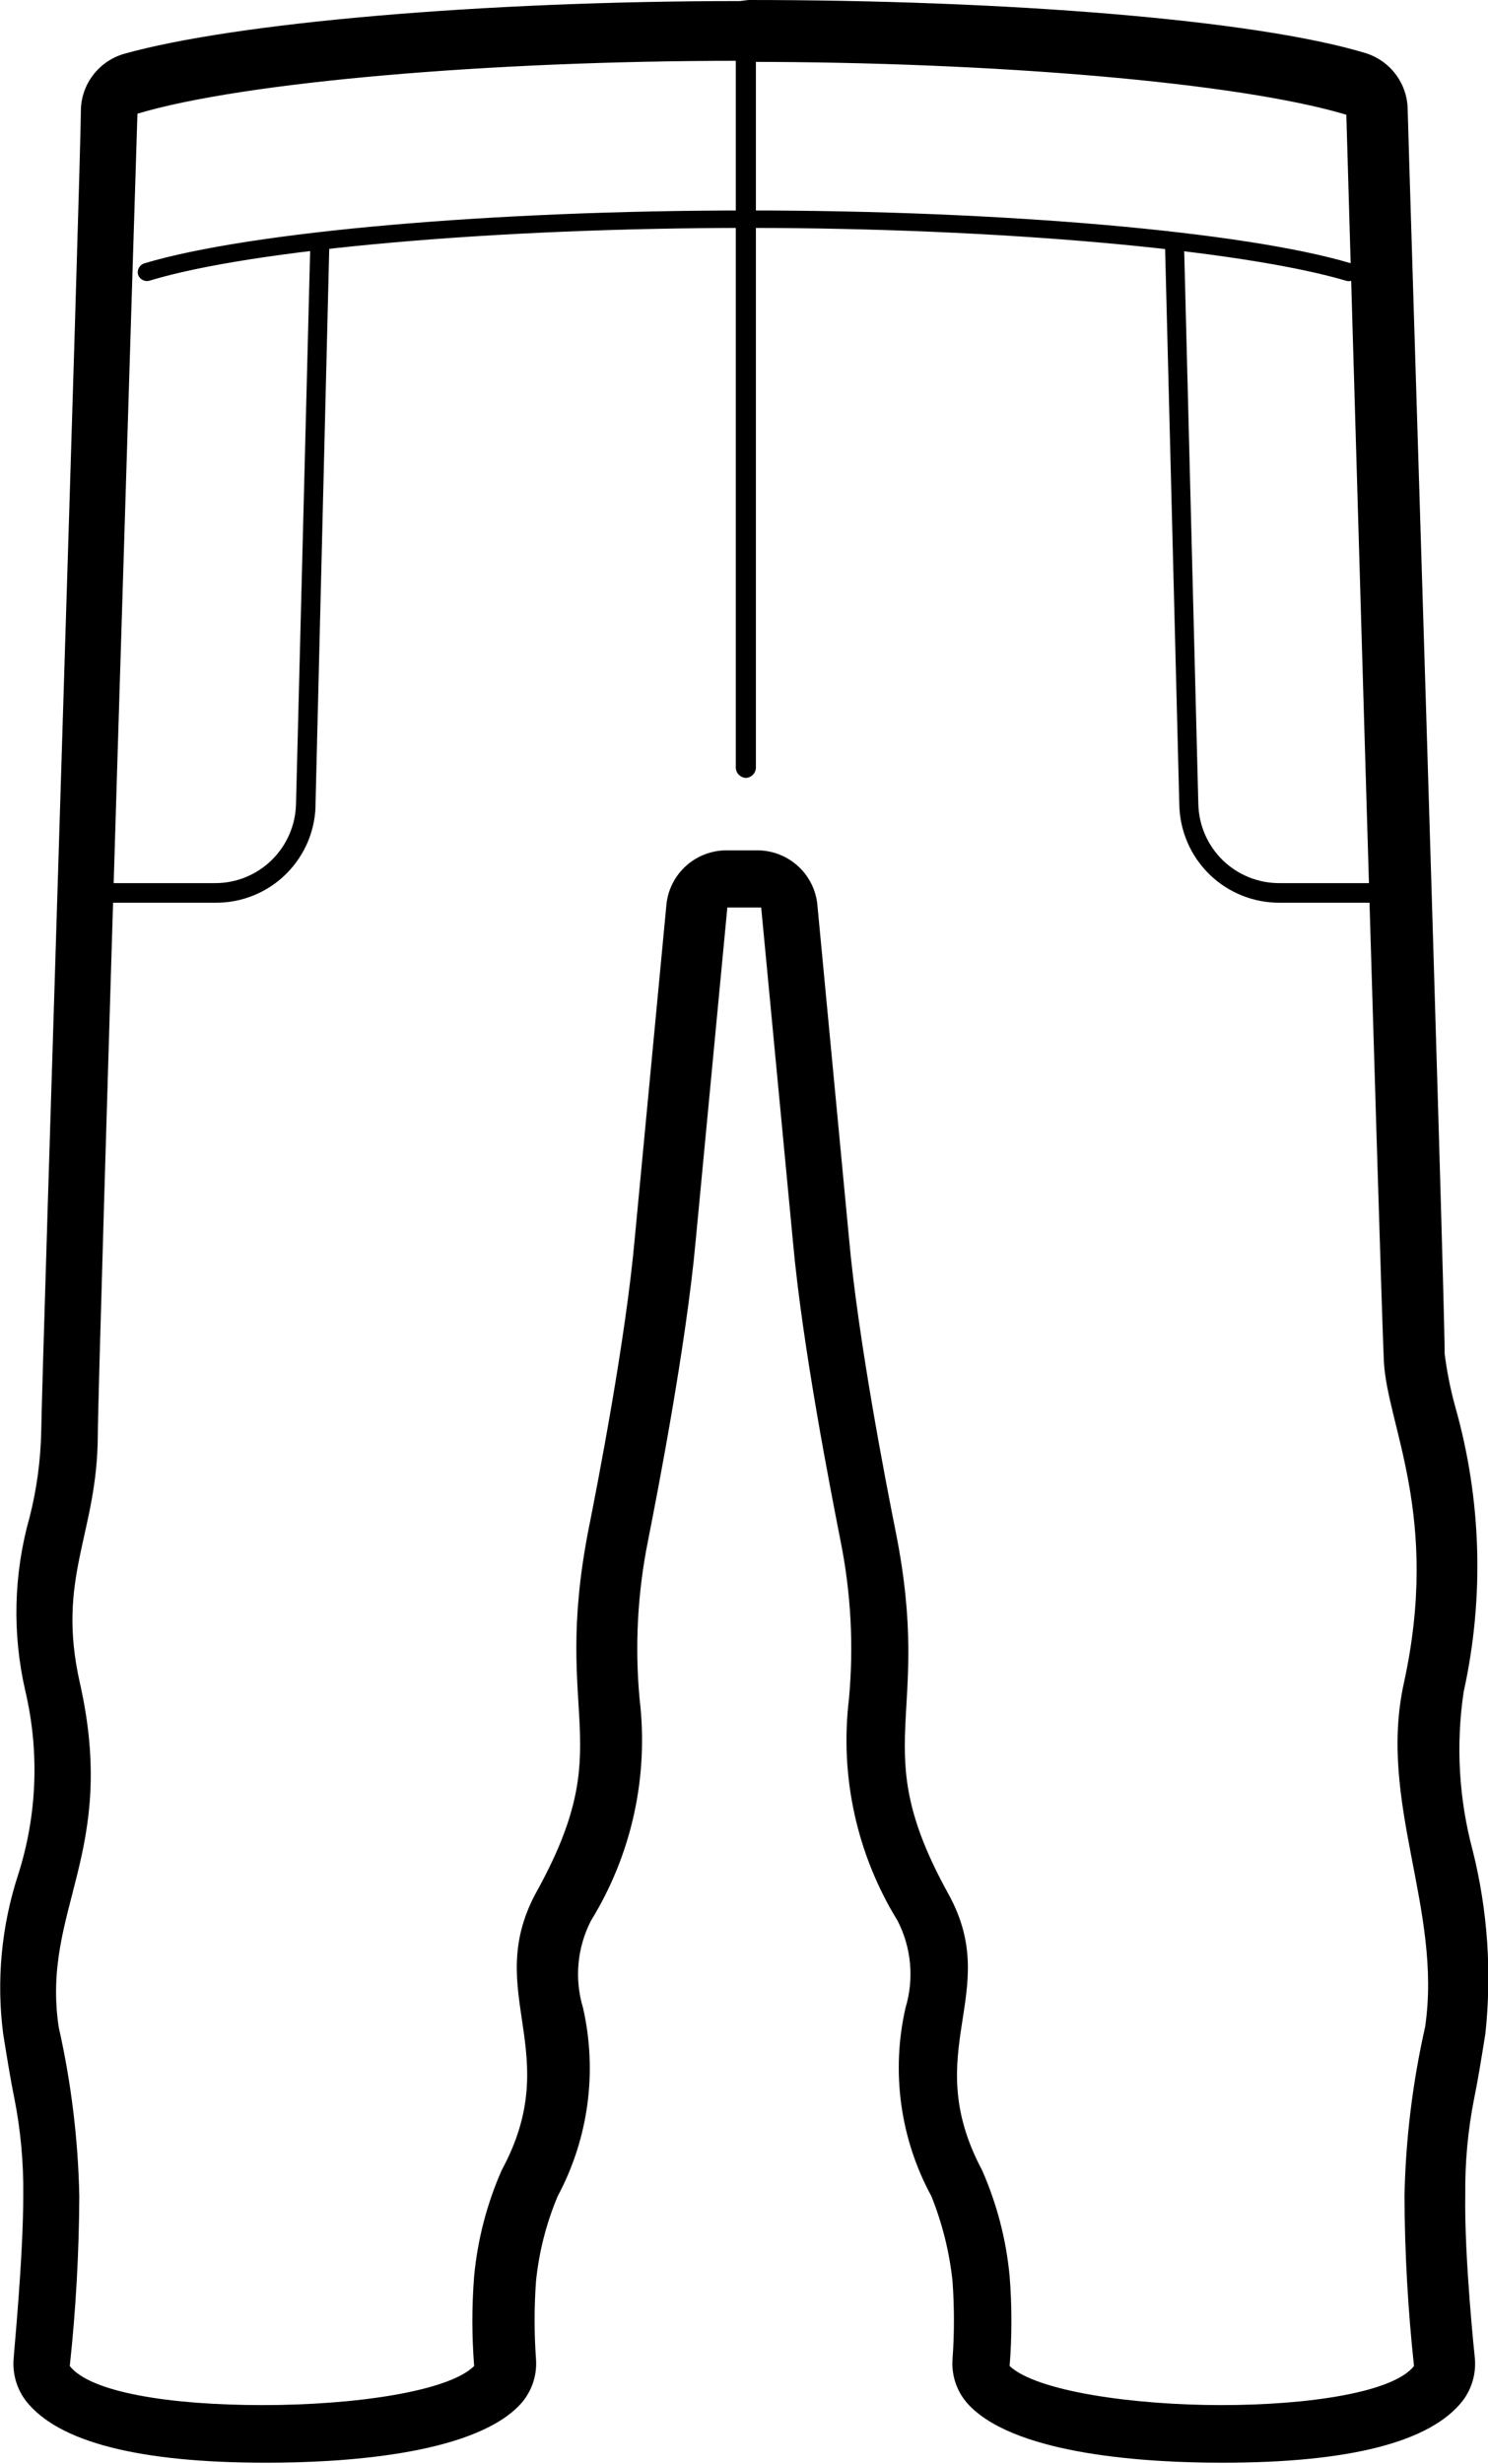
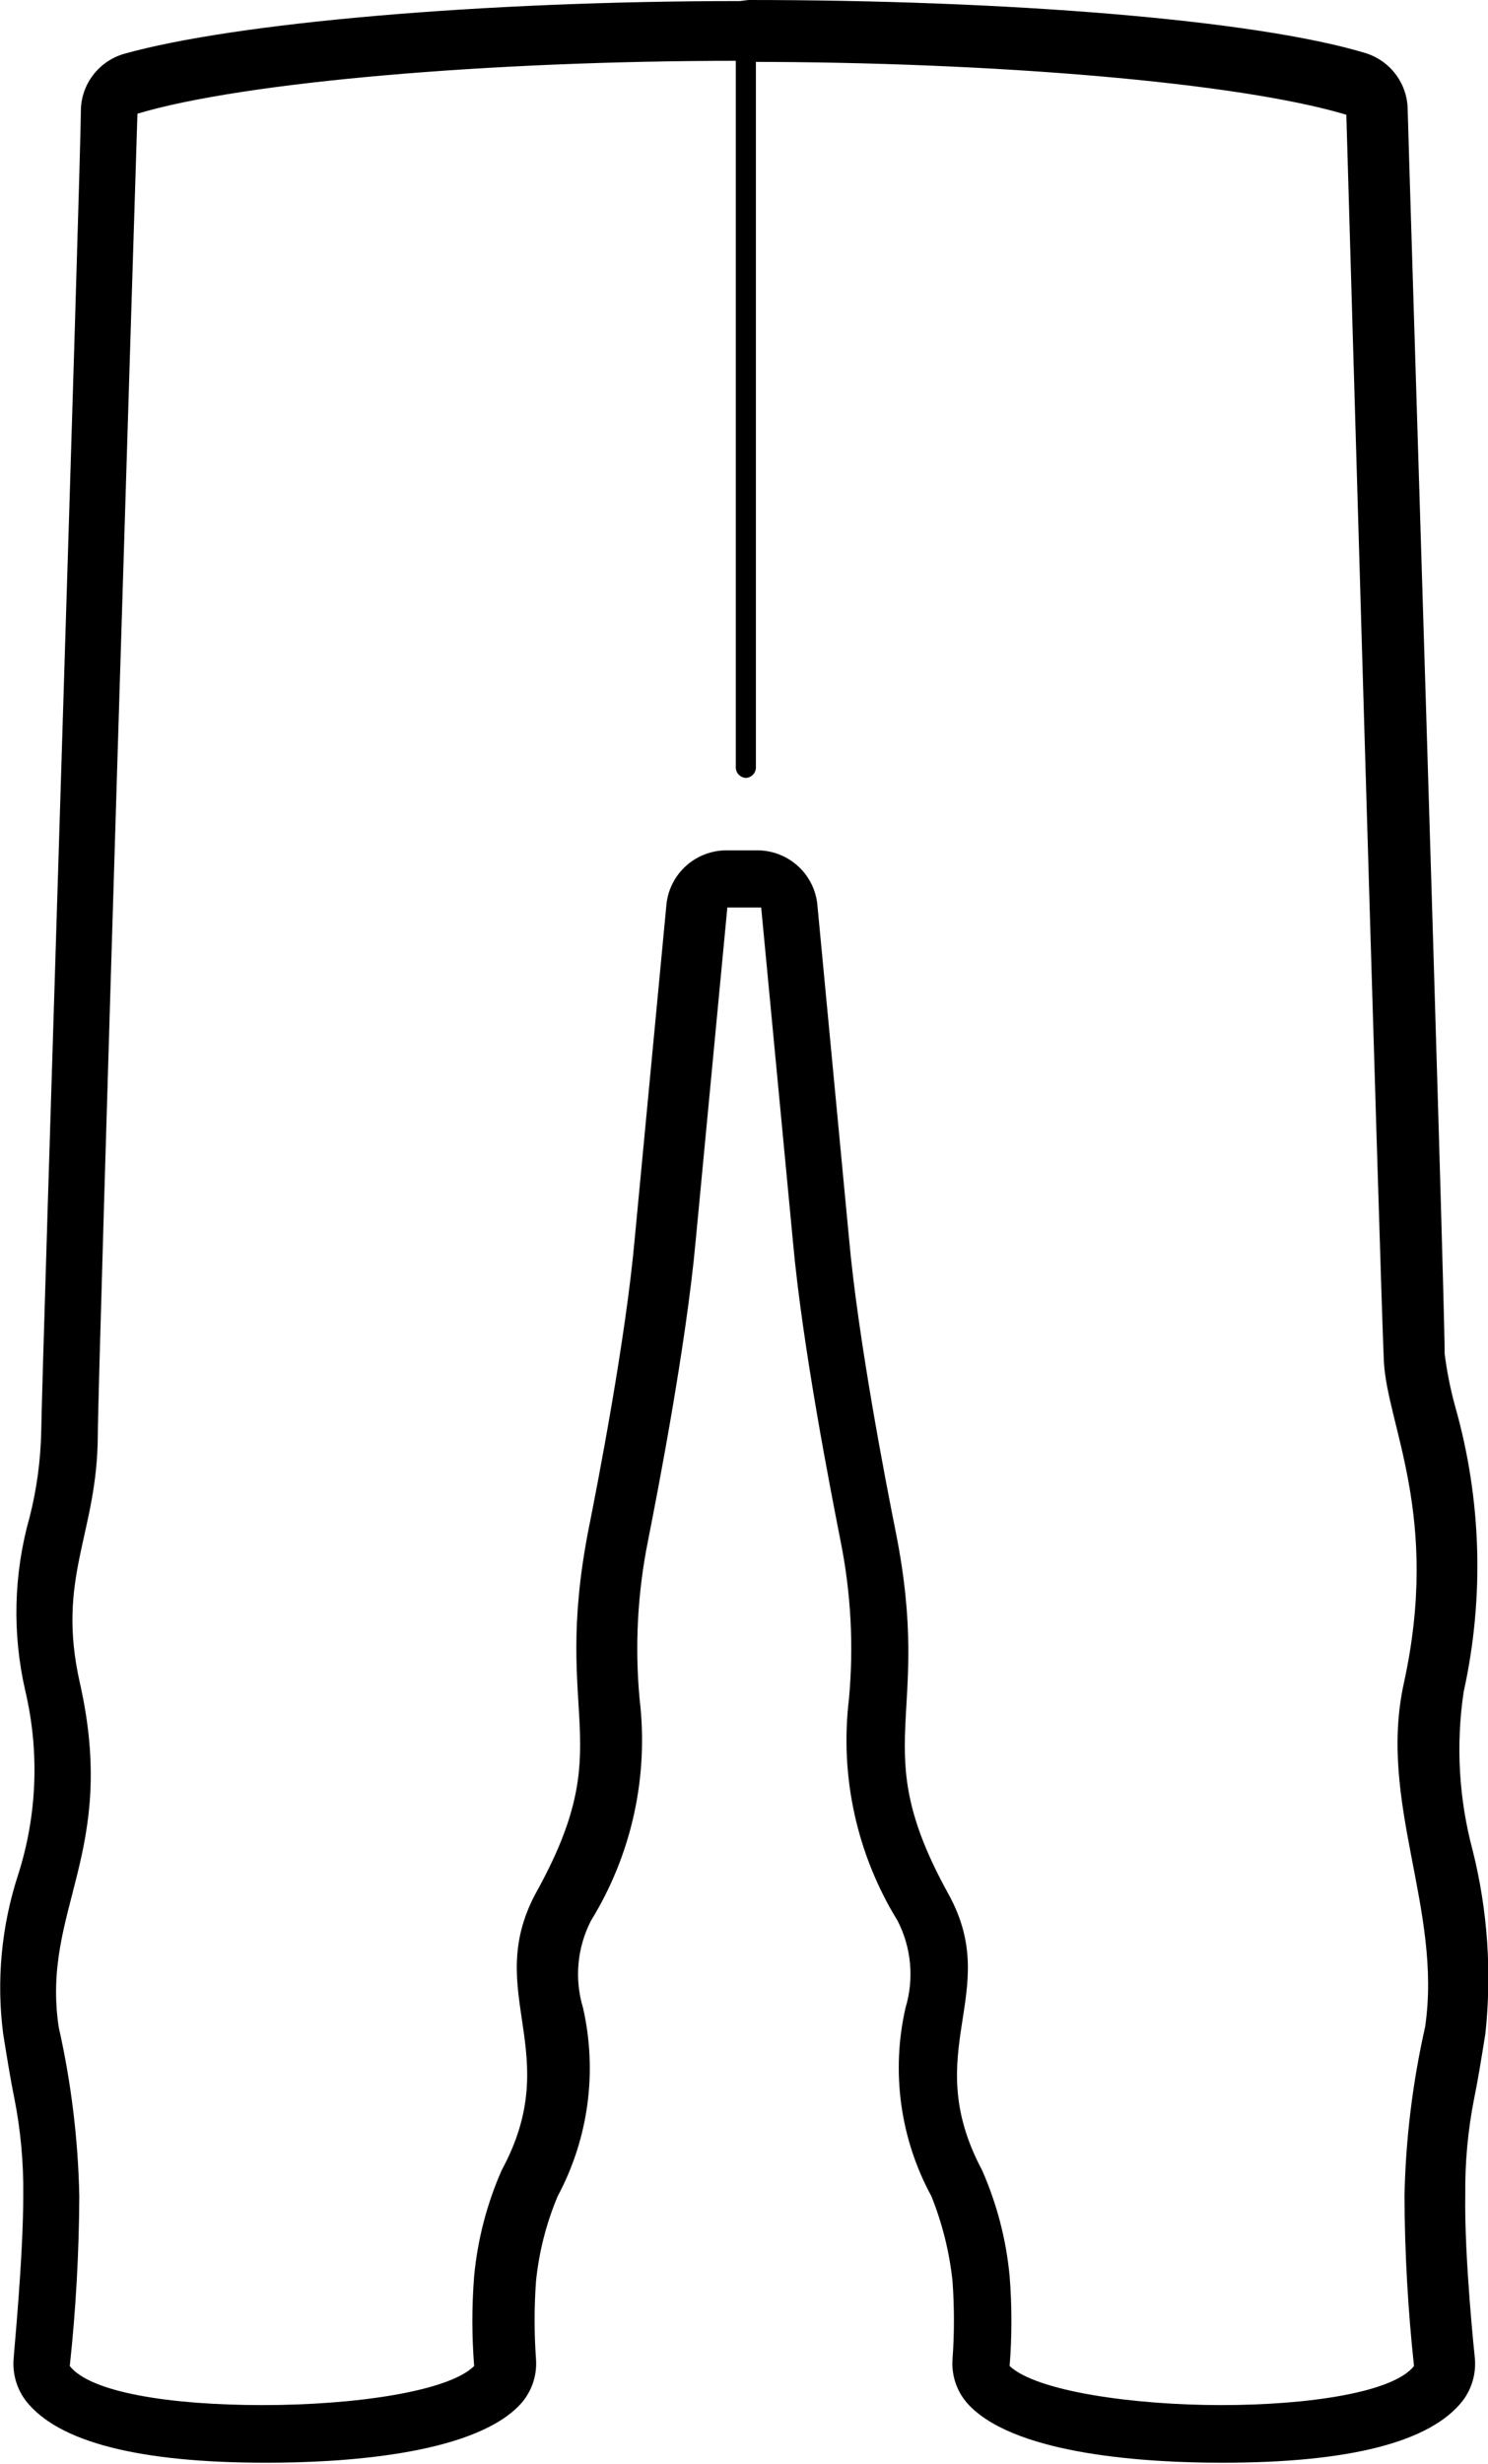
<svg xmlns="http://www.w3.org/2000/svg" fill="none" viewBox="15.93 6.98 28.15 46.59">
  <g clipPath="url(#clip0)">
-     <path d="M41.4 12.29C39.4 11.7 34.8 11.29 30.11 11.29H30.04C25.35 11.29 20.71 11.69 18.75 12.29C18.706 12.3 18.66 12.293 18.622 12.271C18.583 12.248 18.554 12.213 18.54 12.17C18.53 12.126 18.537 12.081 18.559 12.042C18.581 12.003 18.617 11.974 18.66 11.96C20.66 11.36 25.25 10.96 30.04 10.96H30.11C34.91 10.96 39.48 11.36 41.49 11.96C41.532 11.974 41.568 12.003 41.59 12.042C41.613 12.081 41.62 12.126 41.61 12.17C41.604 12.192 41.594 12.212 41.58 12.23C41.567 12.248 41.55 12.263 41.53 12.274C41.51 12.285 41.489 12.292 41.467 12.295C41.444 12.298 41.422 12.296 41.4 12.29Z" fill="black" />
    <path d="M30.07 8.15C34.72 8.15 39.37 8.54 41.4 9.15C41.4 9.15 42.05 31.511 42.11 32.721C42.17 33.931 43.18 35.641 42.49 38.8C41.99 41.06 43.22 43.08 42.89 45.31C42.653 46.361 42.522 47.433 42.5 48.51C42.505 49.583 42.565 50.654 42.68 51.721C42.29 52.221 40.68 52.46 39.03 52.46C37.38 52.46 35.54 52.2 35.03 51.721C35.075 51.155 35.075 50.586 35.03 50.02C34.965 49.33 34.789 48.655 34.51 48.02C33.3 45.75 34.91 44.67 33.87 42.791C32.3 39.95 33.6 39.541 32.87 35.92C32.7 35.071 32.16 32.3 31.99 30.38L31.39 24.06C31.356 23.785 31.222 23.531 31.014 23.347C30.806 23.163 30.538 23.061 30.26 23.06H29.67C29.392 23.061 29.124 23.163 28.916 23.347C28.708 23.531 28.574 23.785 28.54 24.06L27.94 30.38C27.77 32.3 27.23 35.071 27.06 35.92C26.36 39.541 27.66 39.92 26.06 42.791C25.06 44.67 26.63 45.79 25.42 48.02C25.141 48.655 24.965 49.33 24.9 50.02C24.855 50.586 24.855 51.155 24.9 51.721C24.42 52.2 22.65 52.46 20.9 52.46C19.15 52.46 17.64 52.221 17.25 51.721C17.365 50.654 17.425 49.583 17.43 48.51C17.408 47.433 17.277 46.361 17.04 45.31C16.71 43.08 18.17 42.031 17.44 38.8C16.99 36.8 17.77 36 17.78 34.13C17.78 33.08 18.53 9.13 18.53 9.13C20.53 8.53 25.21 8.13 29.86 8.13H29.93L30.07 8.15ZM29.93 7V8.13V7C25.05 7 20.37 7.41 18.27 8C18.042 8.068 17.84 8.206 17.695 8.394C17.549 8.583 17.467 8.812 17.46 9.05C17.46 10.05 16.72 33.001 16.71 34.05C16.698 34.597 16.625 35.141 16.49 35.67C16.187 36.743 16.159 37.874 16.41 38.96C16.68 40.112 16.632 41.315 16.27 42.44C15.956 43.407 15.86 44.432 15.99 45.44C16.08 46 16.14 46.361 16.2 46.651C16.32 47.256 16.377 47.873 16.37 48.49C16.37 49.681 16.19 51.49 16.19 51.56C16.16 51.853 16.242 52.146 16.42 52.38C17.03 53.16 18.56 53.55 20.97 53.55C22.36 53.55 24.82 53.41 25.74 52.48C25.856 52.364 25.945 52.225 26.002 52.071C26.059 51.918 26.082 51.754 26.07 51.59C26.035 51.101 26.035 50.61 26.07 50.12C26.126 49.566 26.264 49.024 26.48 48.51C27.064 47.42 27.234 46.156 26.96 44.95C26.794 44.402 26.848 43.81 27.11 43.3C27.881 42.048 28.205 40.571 28.03 39.111C27.937 38.108 27.991 37.097 28.19 36.111C28.37 35.2 28.91 32.42 29.09 30.45L29.69 24.14H30.33L30.93 30.45C31.11 32.45 31.65 35.191 31.83 36.111C32.029 37.097 32.083 38.108 31.99 39.111C31.815 40.571 32.139 42.048 32.91 43.3C33.172 43.81 33.226 44.402 33.06 44.95C32.785 46.157 32.959 47.423 33.55 48.51C33.757 49.026 33.892 49.568 33.95 50.12C33.985 50.61 33.985 51.101 33.95 51.59C33.938 51.754 33.961 51.918 34.018 52.071C34.075 52.225 34.164 52.364 34.28 52.48C35.2 53.41 37.66 53.55 39.05 53.55C41.46 53.55 42.99 53.16 43.6 52.38C43.778 52.146 43.86 51.853 43.83 51.56C43.83 51.56 43.63 49.681 43.65 48.49C43.643 47.873 43.7 47.256 43.82 46.651C43.88 46.361 43.94 46 44.03 45.44C44.155 44.279 44.074 43.104 43.79 41.971C43.528 40.993 43.47 39.971 43.62 38.971C44.013 37.188 43.958 35.336 43.46 33.58C43.369 33.252 43.303 32.918 43.26 32.58C43.26 31.39 42.56 9.25 42.56 9.03C42.553 8.792 42.471 8.563 42.325 8.374C42.18 8.186 41.978 8.048 41.75 7.98C39.65 7.35 34.97 6.98 30.09 6.98L29.93 7Z" fill="black" />
    <path d="M30.04 21.69C29.991 21.688 29.944 21.667 29.908 21.632C29.873 21.597 29.852 21.55 29.85 21.5V7.76C29.85 7.71 29.87 7.662 29.906 7.626C29.941 7.59 29.99 7.57 30.04 7.57C30.09 7.57 30.139 7.59 30.174 7.626C30.21 7.662 30.23 7.71 30.23 7.76V21.5C30.228 21.55 30.207 21.597 30.172 21.632C30.137 21.667 30.09 21.688 30.04 21.69Z" fill="black" />
-     <path d="M42.33 24.05H40.15C39.651 24.056 39.169 23.863 38.811 23.515C38.453 23.166 38.248 22.69 38.24 22.19L37.97 11.63C37.97 11.582 37.989 11.535 38.022 11.499C38.056 11.464 38.102 11.443 38.15 11.44C38.198 11.44 38.244 11.459 38.278 11.493C38.311 11.527 38.33 11.573 38.33 11.62L38.6 22.18C38.608 22.583 38.774 22.966 39.062 23.247C39.351 23.527 39.738 23.683 40.14 23.68H42.33C42.379 23.683 42.425 23.704 42.458 23.739C42.492 23.775 42.51 23.822 42.51 23.87C42.51 23.894 42.506 23.918 42.496 23.939C42.487 23.961 42.474 23.981 42.458 23.998C42.441 24.015 42.421 24.028 42.399 24.037C42.377 24.046 42.354 24.05 42.33 24.05Z" fill="black" />
-     <path d="M20 24.05H17.81C17.762 24.05 17.716 24.032 17.683 23.998C17.649 23.964 17.63 23.918 17.63 23.87C17.63 23.822 17.648 23.775 17.682 23.739C17.715 23.704 17.761 23.683 17.81 23.68H20C20.401 23.681 20.785 23.523 21.071 23.243C21.357 22.962 21.522 22.581 21.53 22.18L21.8 11.62C21.8 11.573 21.819 11.527 21.853 11.493C21.886 11.459 21.932 11.44 21.98 11.44C22.029 11.443 22.074 11.464 22.108 11.499C22.141 11.535 22.16 11.582 22.16 11.63L21.9 22.151C21.903 22.401 21.855 22.649 21.761 22.881C21.666 23.112 21.526 23.323 21.349 23.5C21.172 23.677 20.962 23.817 20.73 23.911C20.498 24.006 20.25 24.053 20 24.05Z" fill="black" />
  </g>
  <defs>
    <clipPath id="clip0">
-       <rect width="28.08" height="46.57" fill="white" transform="translate(16 7)" />
-     </clipPath>
+       </clipPath>
  </defs>
</svg>